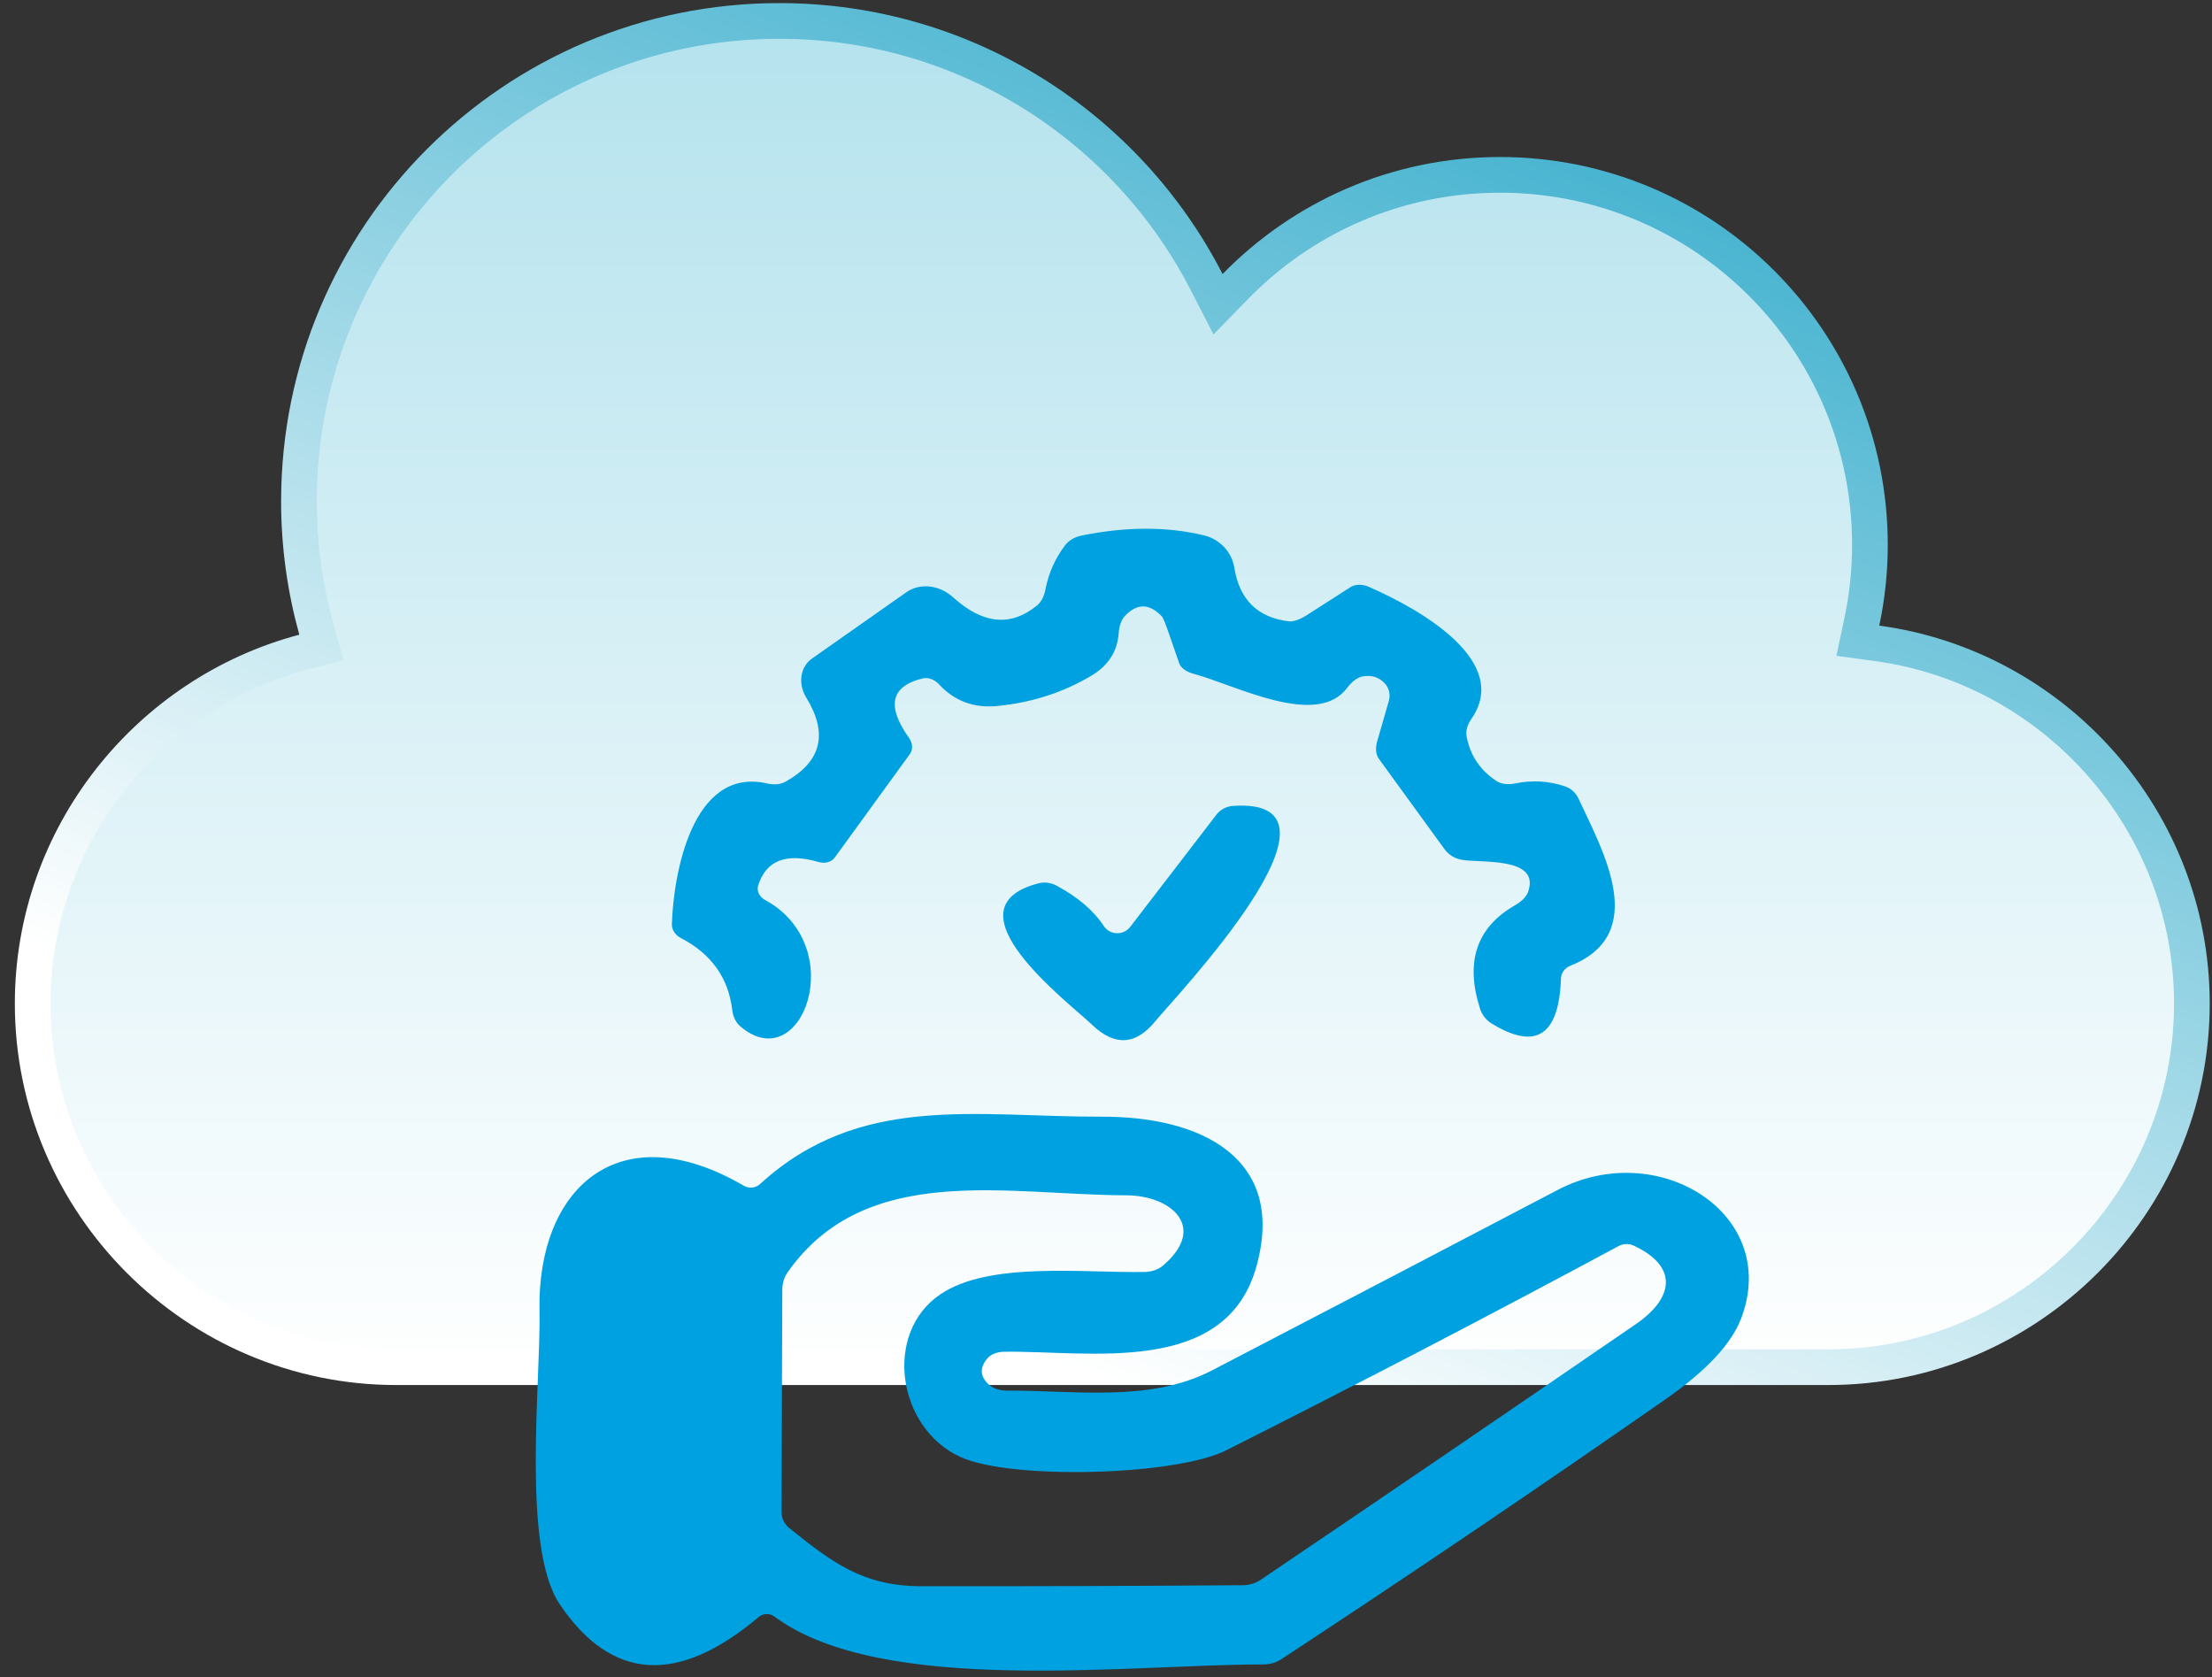
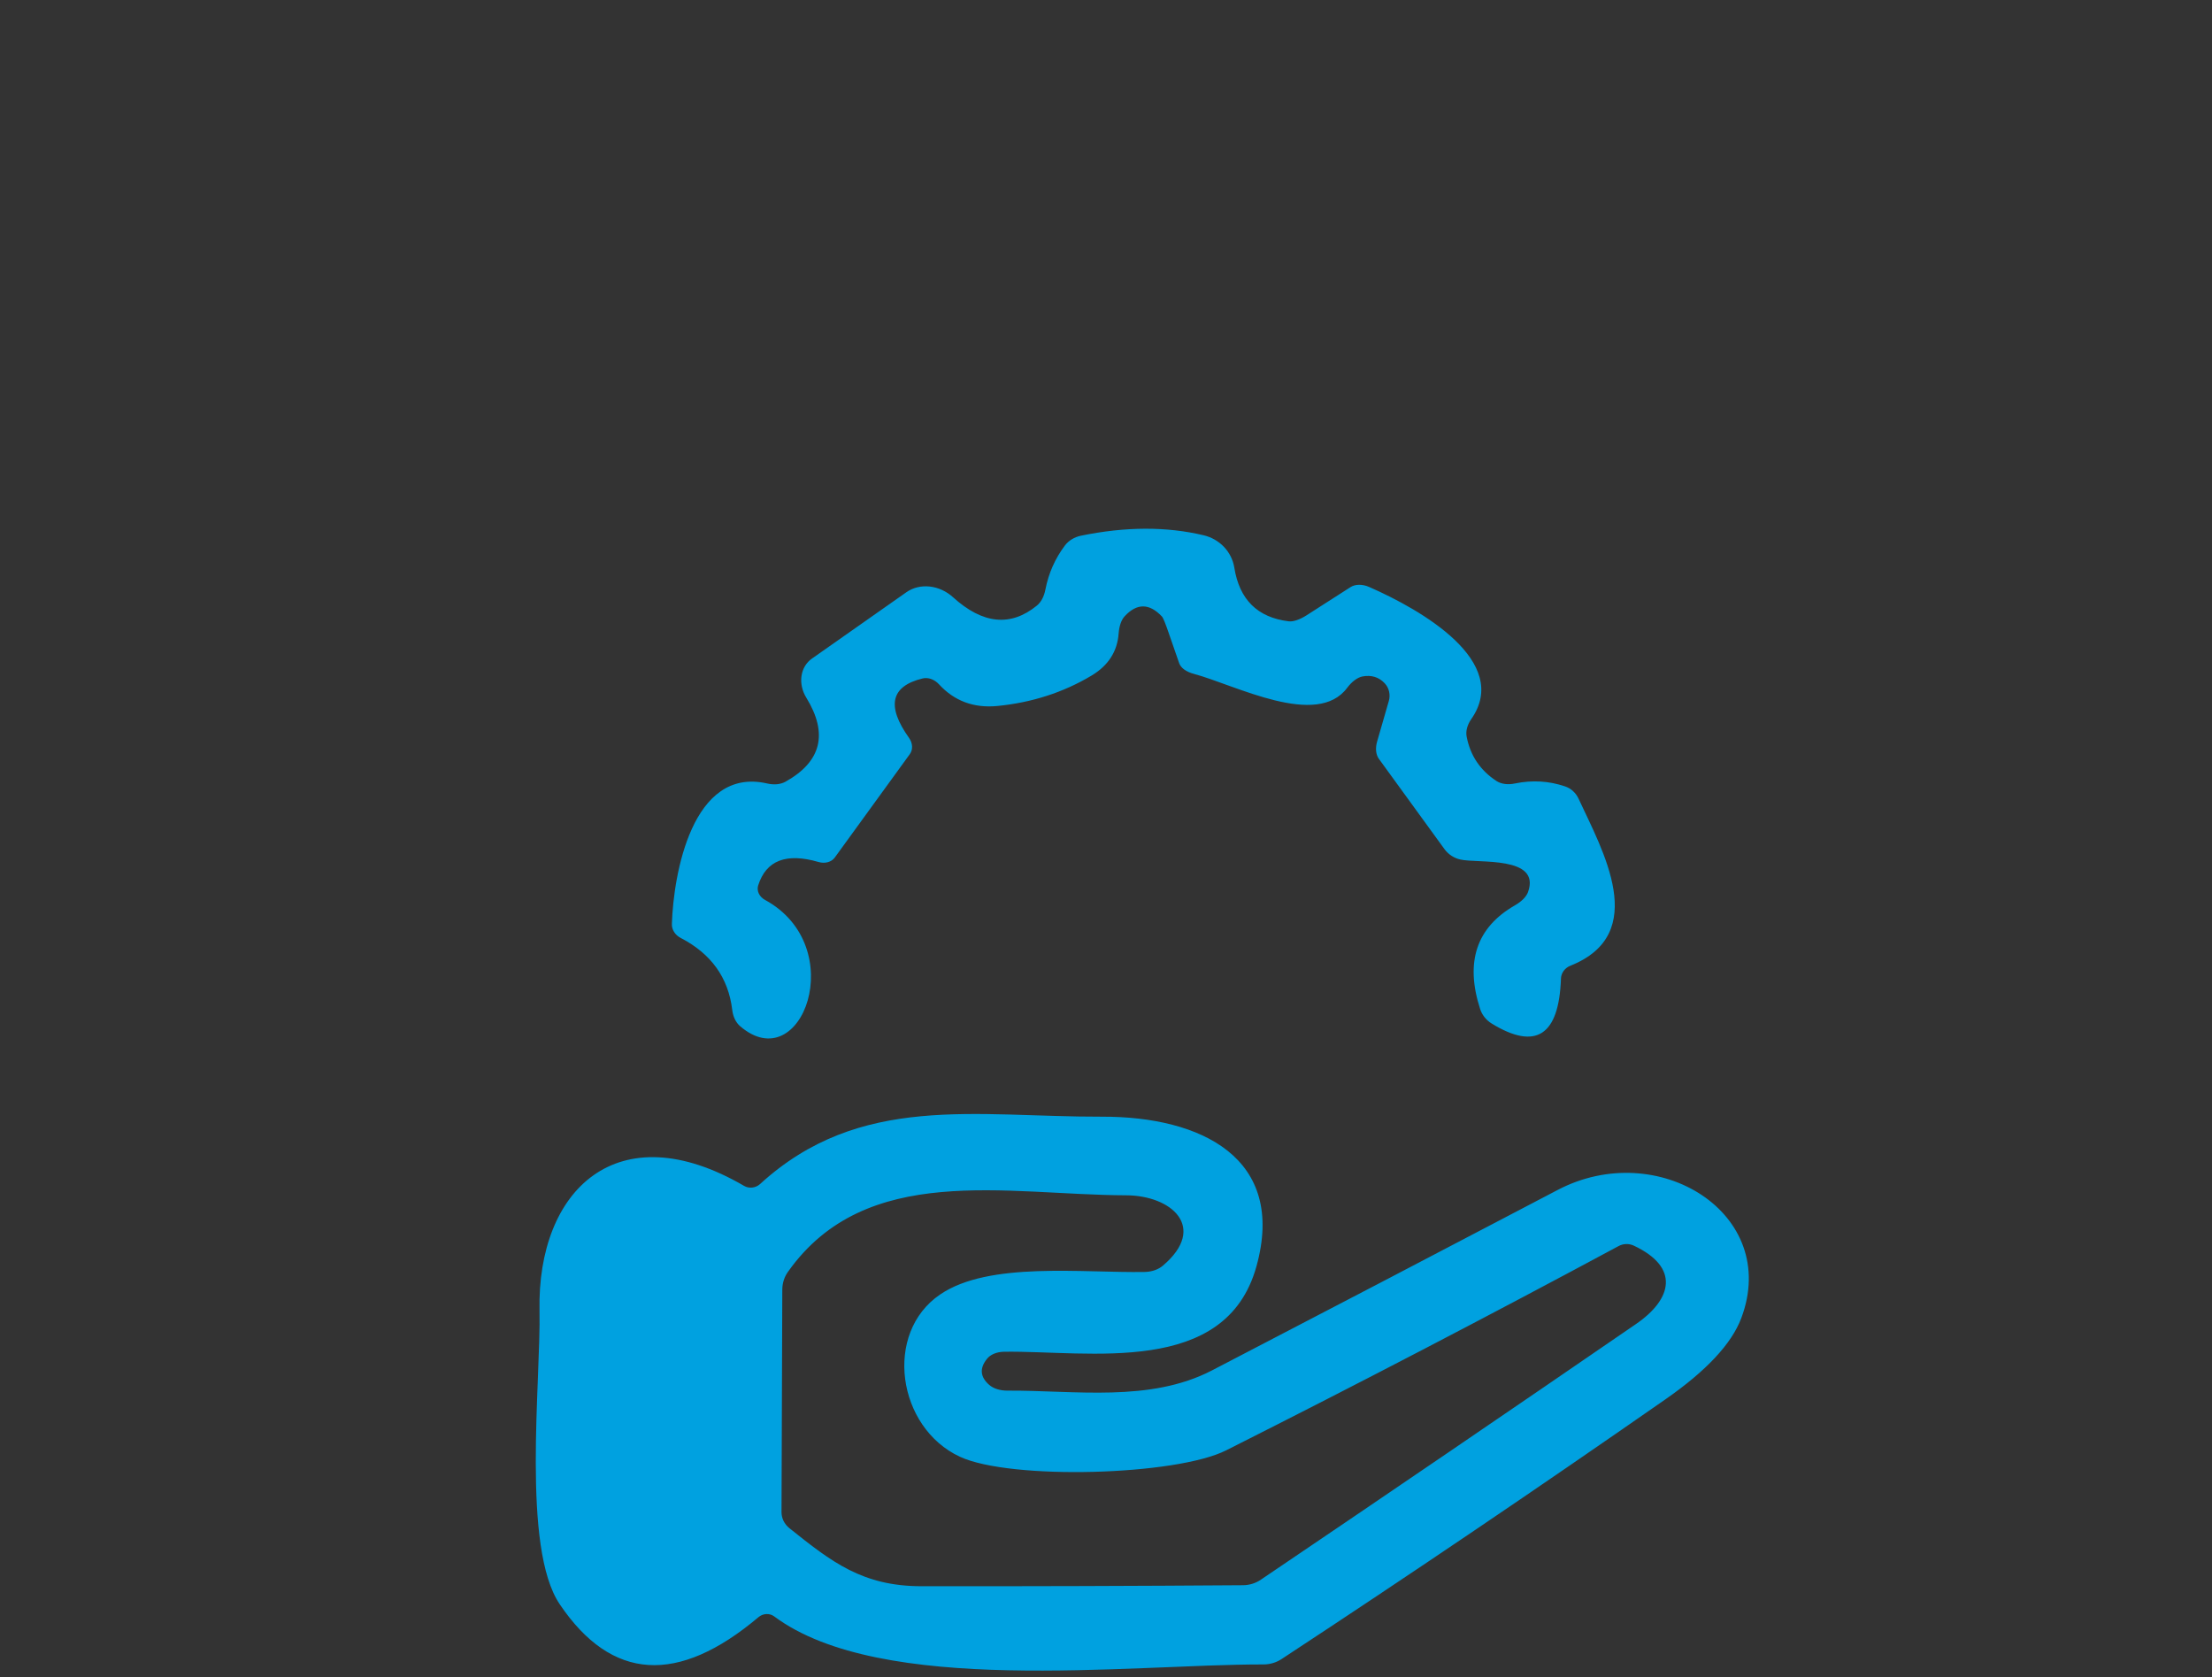
<svg xmlns="http://www.w3.org/2000/svg" width="62" height="47" viewBox="0 0 62 47" fill="none">
  <rect x="0" y="0" width="62" height="47" fill="#333333" stroke="none" />
-   <path d="M52.185 17.429L52.073 17.956L52.607 18.028C57.574 18.699 61.436 22.983 61.436 28.124C61.436 33.727 56.849 38.314 51.246 38.314H11.106C5.503 38.314 0.916 33.727 0.916 28.124C0.916 23.416 4.155 19.424 8.517 18.27L9.006 18.141L8.871 17.653C8.553 16.506 8.379 15.299 8.379 14.051C8.379 6.615 14.407 0.587 21.843 0.587C27.064 0.587 31.589 3.561 33.823 7.908L34.14 8.526L34.625 8.029C36.509 6.099 39.136 4.9 42.044 4.9C47.77 4.9 52.412 9.542 52.412 15.268C52.412 16.009 52.333 16.731 52.185 17.429Z" fill="url(#paint0_linear_295_2609)" stroke="url(#paint1_linear_295_2609)" />
  <path d="M26.714 16.738C27.544 17.491 28.326 17.569 29.059 16.974C29.179 16.878 29.265 16.716 29.302 16.519C29.392 16.062 29.574 15.651 29.849 15.286C29.954 15.148 30.114 15.051 30.3 15.012C31.548 14.756 32.694 14.752 33.739 15.001C33.958 15.053 34.156 15.167 34.309 15.328C34.461 15.489 34.561 15.689 34.596 15.905C34.739 16.804 35.248 17.306 36.124 17.412C36.186 17.419 36.262 17.408 36.346 17.379C36.431 17.351 36.522 17.306 36.614 17.248L37.855 16.453C37.92 16.411 38.003 16.389 38.093 16.388C38.184 16.387 38.281 16.407 38.373 16.448C39.839 17.089 42.365 18.541 41.238 20.152C41.182 20.232 41.143 20.316 41.12 20.4C41.098 20.483 41.094 20.565 41.108 20.64C41.209 21.173 41.489 21.59 41.948 21.889C42.014 21.931 42.094 21.958 42.184 21.97C42.273 21.981 42.369 21.976 42.467 21.955C42.948 21.857 43.414 21.884 43.865 22.037C43.948 22.065 44.026 22.11 44.092 22.171C44.157 22.231 44.211 22.305 44.248 22.388C44.914 23.829 46.261 26.169 44.017 27.063C43.94 27.093 43.874 27.144 43.827 27.208C43.78 27.273 43.754 27.348 43.752 27.424C43.696 29.021 43.049 29.441 41.813 28.685C41.656 28.589 41.54 28.444 41.486 28.274C41.061 26.959 41.384 25.992 42.455 25.375C42.55 25.321 42.632 25.26 42.696 25.196C42.759 25.132 42.804 25.066 42.828 25.002C43.2 23.972 41.418 24.202 40.933 24.087C40.755 24.048 40.597 23.945 40.488 23.797L38.644 21.259C38.604 21.201 38.579 21.128 38.571 21.045C38.563 20.963 38.573 20.873 38.599 20.782L38.926 19.648C38.952 19.561 38.955 19.469 38.935 19.382C38.916 19.294 38.874 19.215 38.813 19.149C38.648 18.974 38.439 18.91 38.187 18.957C38.118 18.971 38.045 19.006 37.972 19.06C37.899 19.113 37.829 19.185 37.764 19.27C36.919 20.421 34.63 19.199 33.468 18.886C33.363 18.859 33.27 18.817 33.196 18.765C33.123 18.712 33.073 18.65 33.051 18.585L32.764 17.757C32.666 17.469 32.6 17.308 32.566 17.275C32.213 16.902 31.865 16.901 31.523 17.27C31.429 17.371 31.369 17.546 31.354 17.757C31.316 18.258 31.065 18.649 30.599 18.93C29.805 19.405 28.922 19.69 27.949 19.785C27.291 19.847 26.748 19.644 26.319 19.177C26.256 19.109 26.181 19.058 26.1 19.029C26.02 19 25.938 18.994 25.863 19.012C24.968 19.228 24.84 19.783 25.479 20.678C25.53 20.75 25.56 20.833 25.564 20.914C25.568 20.996 25.546 21.072 25.502 21.133L23.393 24.038C23.348 24.097 23.281 24.141 23.201 24.162C23.122 24.184 23.033 24.182 22.948 24.158C22.038 23.892 21.472 24.111 21.25 24.816C21.228 24.887 21.234 24.966 21.268 25.039C21.302 25.111 21.361 25.174 21.437 25.216C23.844 26.52 22.468 30.247 20.743 28.756C20.624 28.654 20.545 28.489 20.523 28.296C20.414 27.397 19.933 26.727 19.08 26.285C19.002 26.245 18.938 26.187 18.894 26.117C18.85 26.047 18.828 25.968 18.832 25.89C18.877 24.509 19.396 21.478 21.499 21.955C21.595 21.978 21.69 21.985 21.779 21.977C21.868 21.968 21.949 21.944 22.017 21.906C23.025 21.343 23.218 20.558 22.598 19.549C22.483 19.361 22.435 19.143 22.466 18.94C22.496 18.737 22.602 18.563 22.762 18.453L25.406 16.596C25.59 16.467 25.821 16.411 26.059 16.437C26.298 16.463 26.529 16.57 26.714 16.738Z" fill="#00A1E0" />
-   <path d="M30.942 25.956C30.982 26.015 31.035 26.064 31.098 26.098C31.161 26.132 31.232 26.151 31.305 26.153C31.378 26.154 31.45 26.139 31.515 26.107C31.581 26.076 31.638 26.029 31.681 25.972L34.094 22.832C34.147 22.762 34.216 22.703 34.294 22.661C34.373 22.618 34.461 22.593 34.551 22.585C38.317 22.322 32.888 27.994 32.386 28.614C31.837 29.29 31.247 29.326 30.615 28.723C29.939 28.077 26.449 25.452 29.099 24.756C29.268 24.71 29.455 24.733 29.617 24.821C30.215 25.143 30.657 25.521 30.942 25.956Z" fill="#00A1E0" />
  <path d="M21.262 45.317C18.999 47.225 17.142 47.106 15.691 44.961C14.614 43.377 15.161 38.725 15.122 36.724C15.054 33.343 17.309 31.168 20.856 33.233C20.924 33.273 21.005 33.289 21.085 33.28C21.165 33.271 21.241 33.238 21.301 33.184C24.103 30.619 27.345 31.305 30.897 31.294C33.666 31.288 36.062 32.455 35.216 35.491C34.353 38.588 30.531 37.848 28.14 37.881C28.039 37.883 27.943 37.902 27.86 37.937C27.777 37.972 27.709 38.022 27.661 38.084C27.451 38.347 27.473 38.59 27.729 38.812C27.848 38.914 28.029 38.971 28.236 38.971C30.131 38.96 32.228 39.306 33.965 38.407C37.201 36.726 40.431 35.04 43.656 33.349C46.47 31.869 49.915 34.012 48.804 36.944C48.533 37.66 47.827 38.416 46.684 39.212C43.132 41.686 39.546 44.112 35.926 46.49C35.776 46.59 35.597 46.644 35.413 46.644C31.63 46.638 24.701 47.537 21.696 45.295C21.634 45.25 21.558 45.228 21.479 45.232C21.4 45.236 21.323 45.266 21.262 45.317ZM45.788 34.905C45.721 34.875 45.648 34.86 45.575 34.863C45.501 34.866 45.429 34.886 45.365 34.921C41.756 36.861 38.092 38.769 34.37 40.643C32.961 41.355 28.321 41.481 26.906 40.824C25.146 40.007 24.757 37.355 26.353 36.275C27.723 35.343 30.339 35.678 32.098 35.645C32.295 35.638 32.473 35.574 32.6 35.464C33.852 34.395 32.837 33.497 31.557 33.497C28.202 33.486 24.278 32.554 22.091 35.634C21.984 35.78 21.927 35.958 21.927 36.144L21.905 42.375C21.905 42.46 21.924 42.545 21.962 42.623C22.001 42.7 22.056 42.769 22.124 42.824C23.308 43.772 24.177 44.452 25.829 44.452C28.832 44.455 31.833 44.446 34.833 44.424C35.016 44.424 35.196 44.369 35.346 44.265C38.864 41.887 42.365 39.501 45.85 37.108C46.876 36.407 47.09 35.513 45.788 34.905Z" fill="#00A1E0" />
  <defs>
    <linearGradient id="paint0_linear_295_2609" x1="31.176" y1="0.087" x2="31.176" y2="38.814" gradientUnits="userSpaceOnUse">
      <stop stop-color="#B3E2ED" />
      <stop offset="1" stop-color="white" />
    </linearGradient>
    <linearGradient id="paint1_linear_295_2609" x1="47.002" y1="0.087" x2="31.176" y2="38.814" gradientUnits="userSpaceOnUse">
      <stop stop-color="#30AACA" />
      <stop offset="1" stop-color="white" />
    </linearGradient>
  </defs>
</svg>